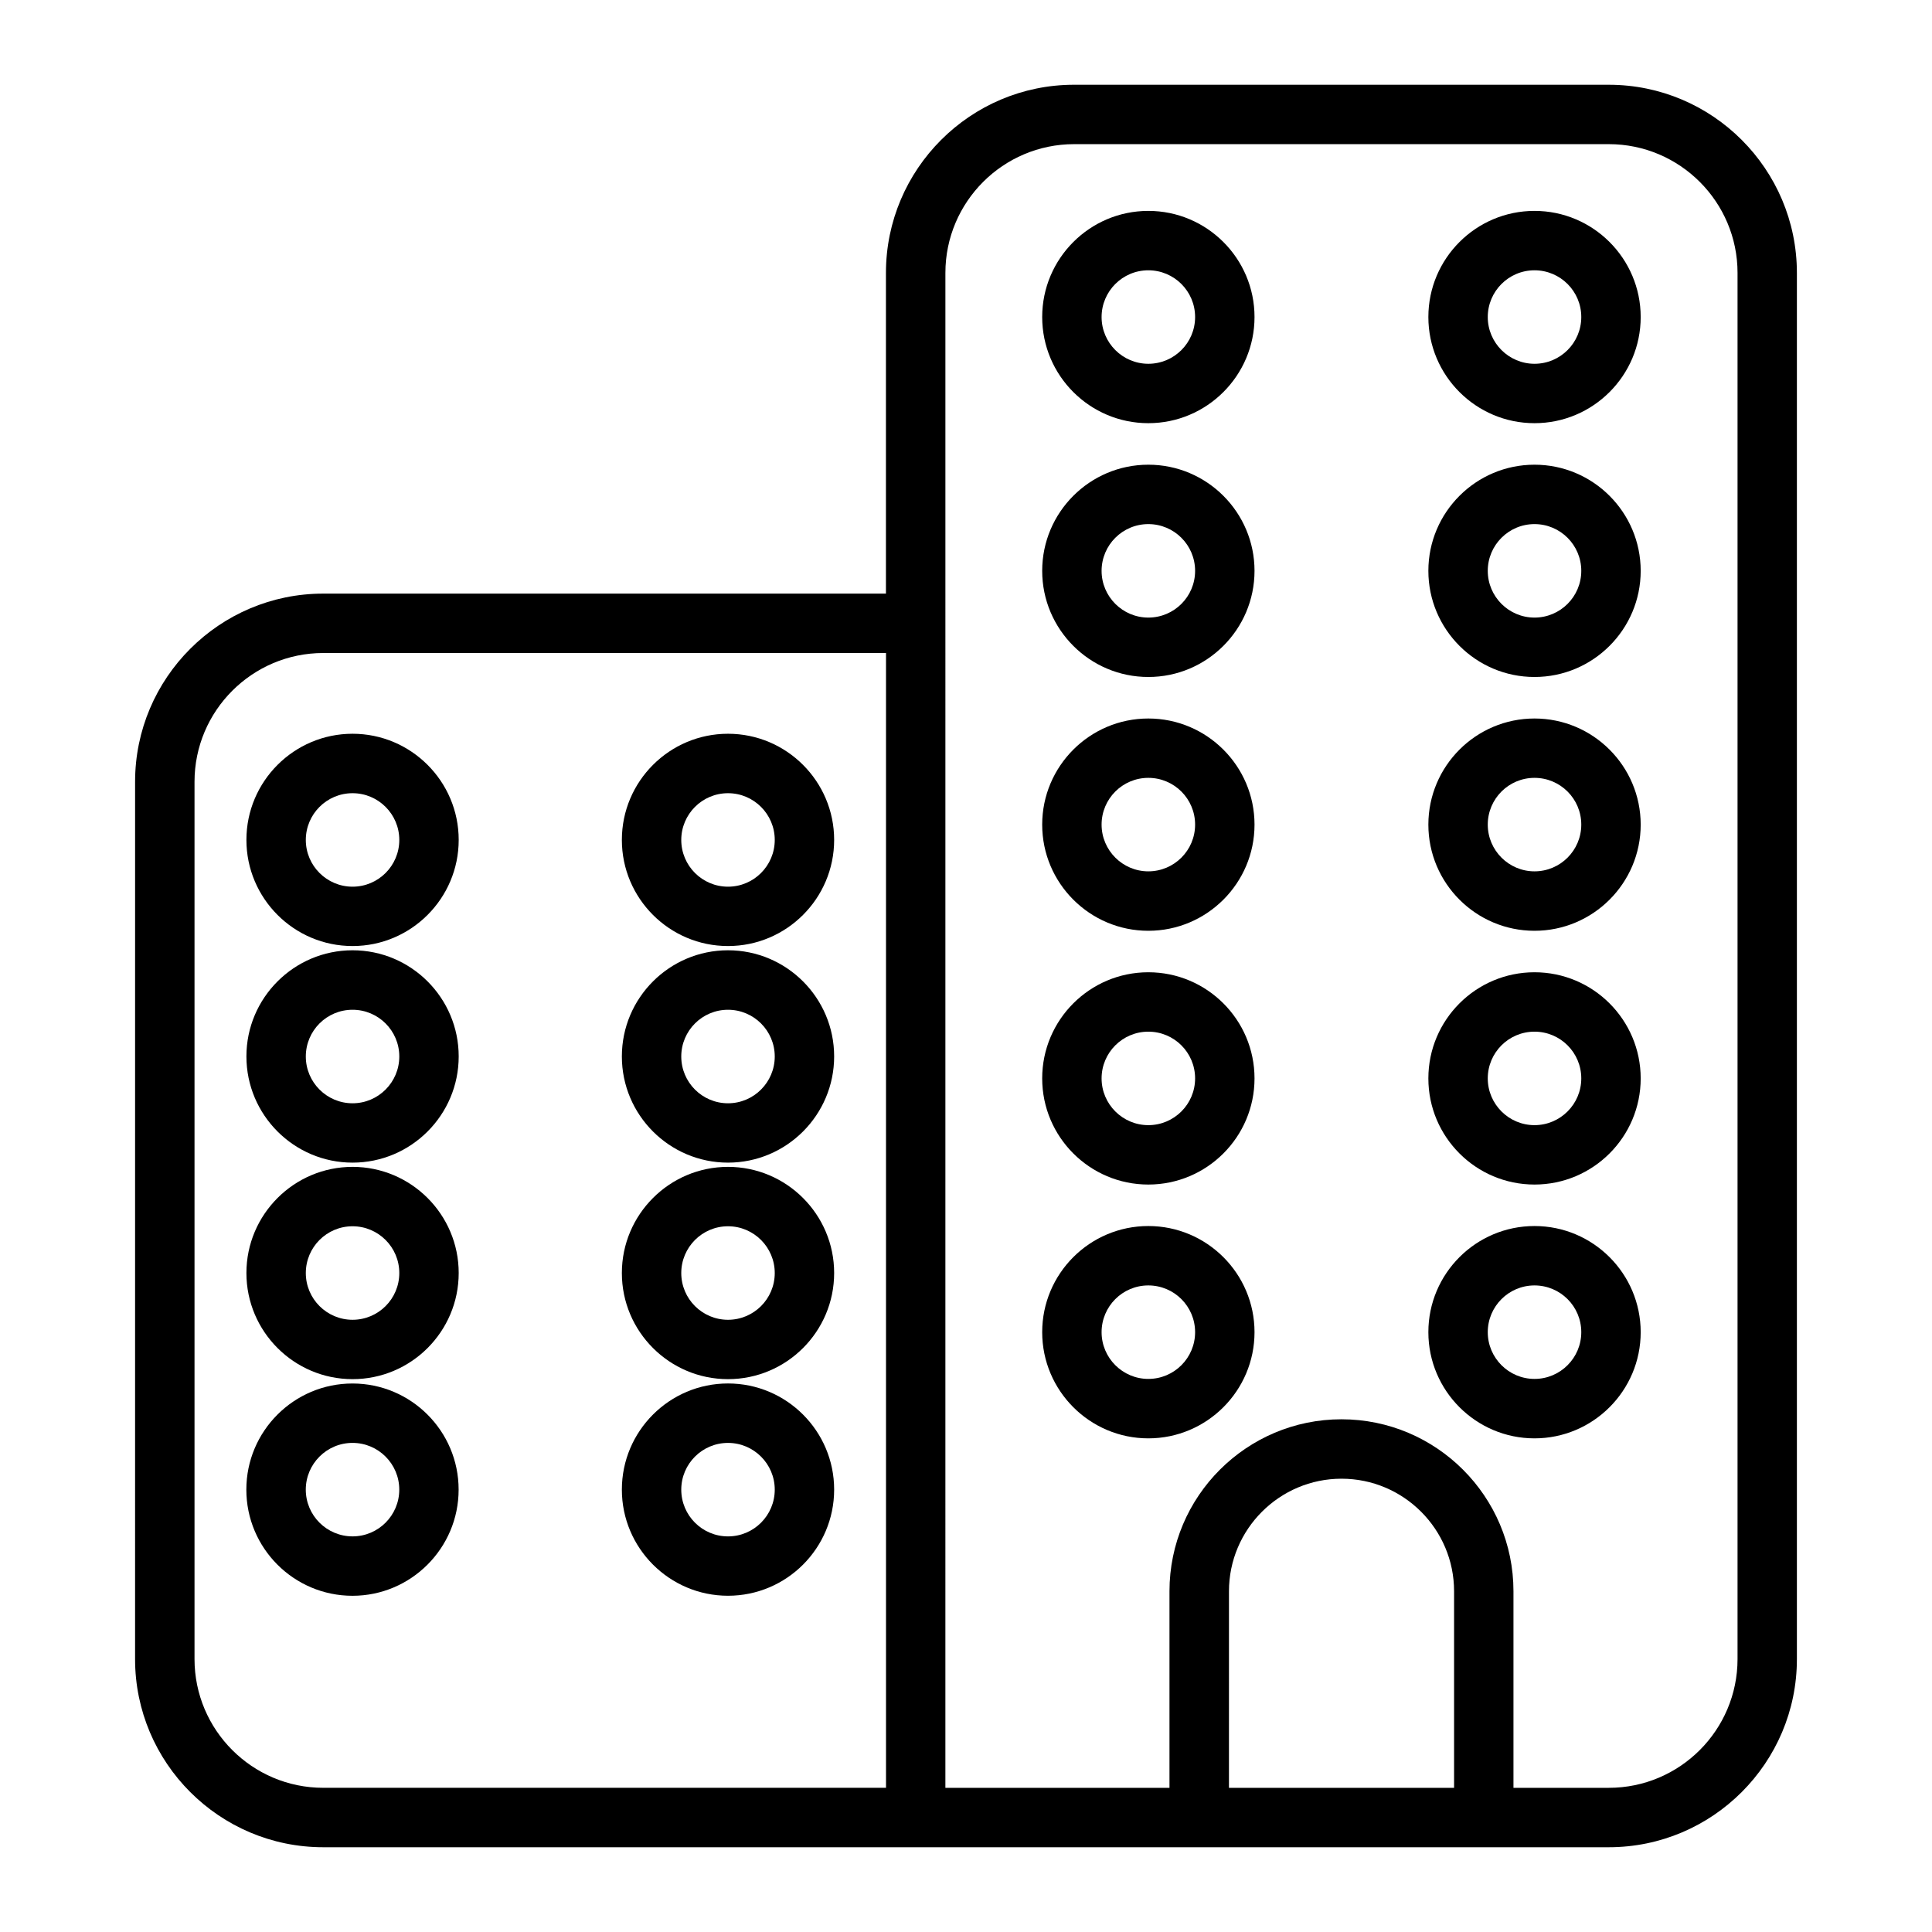
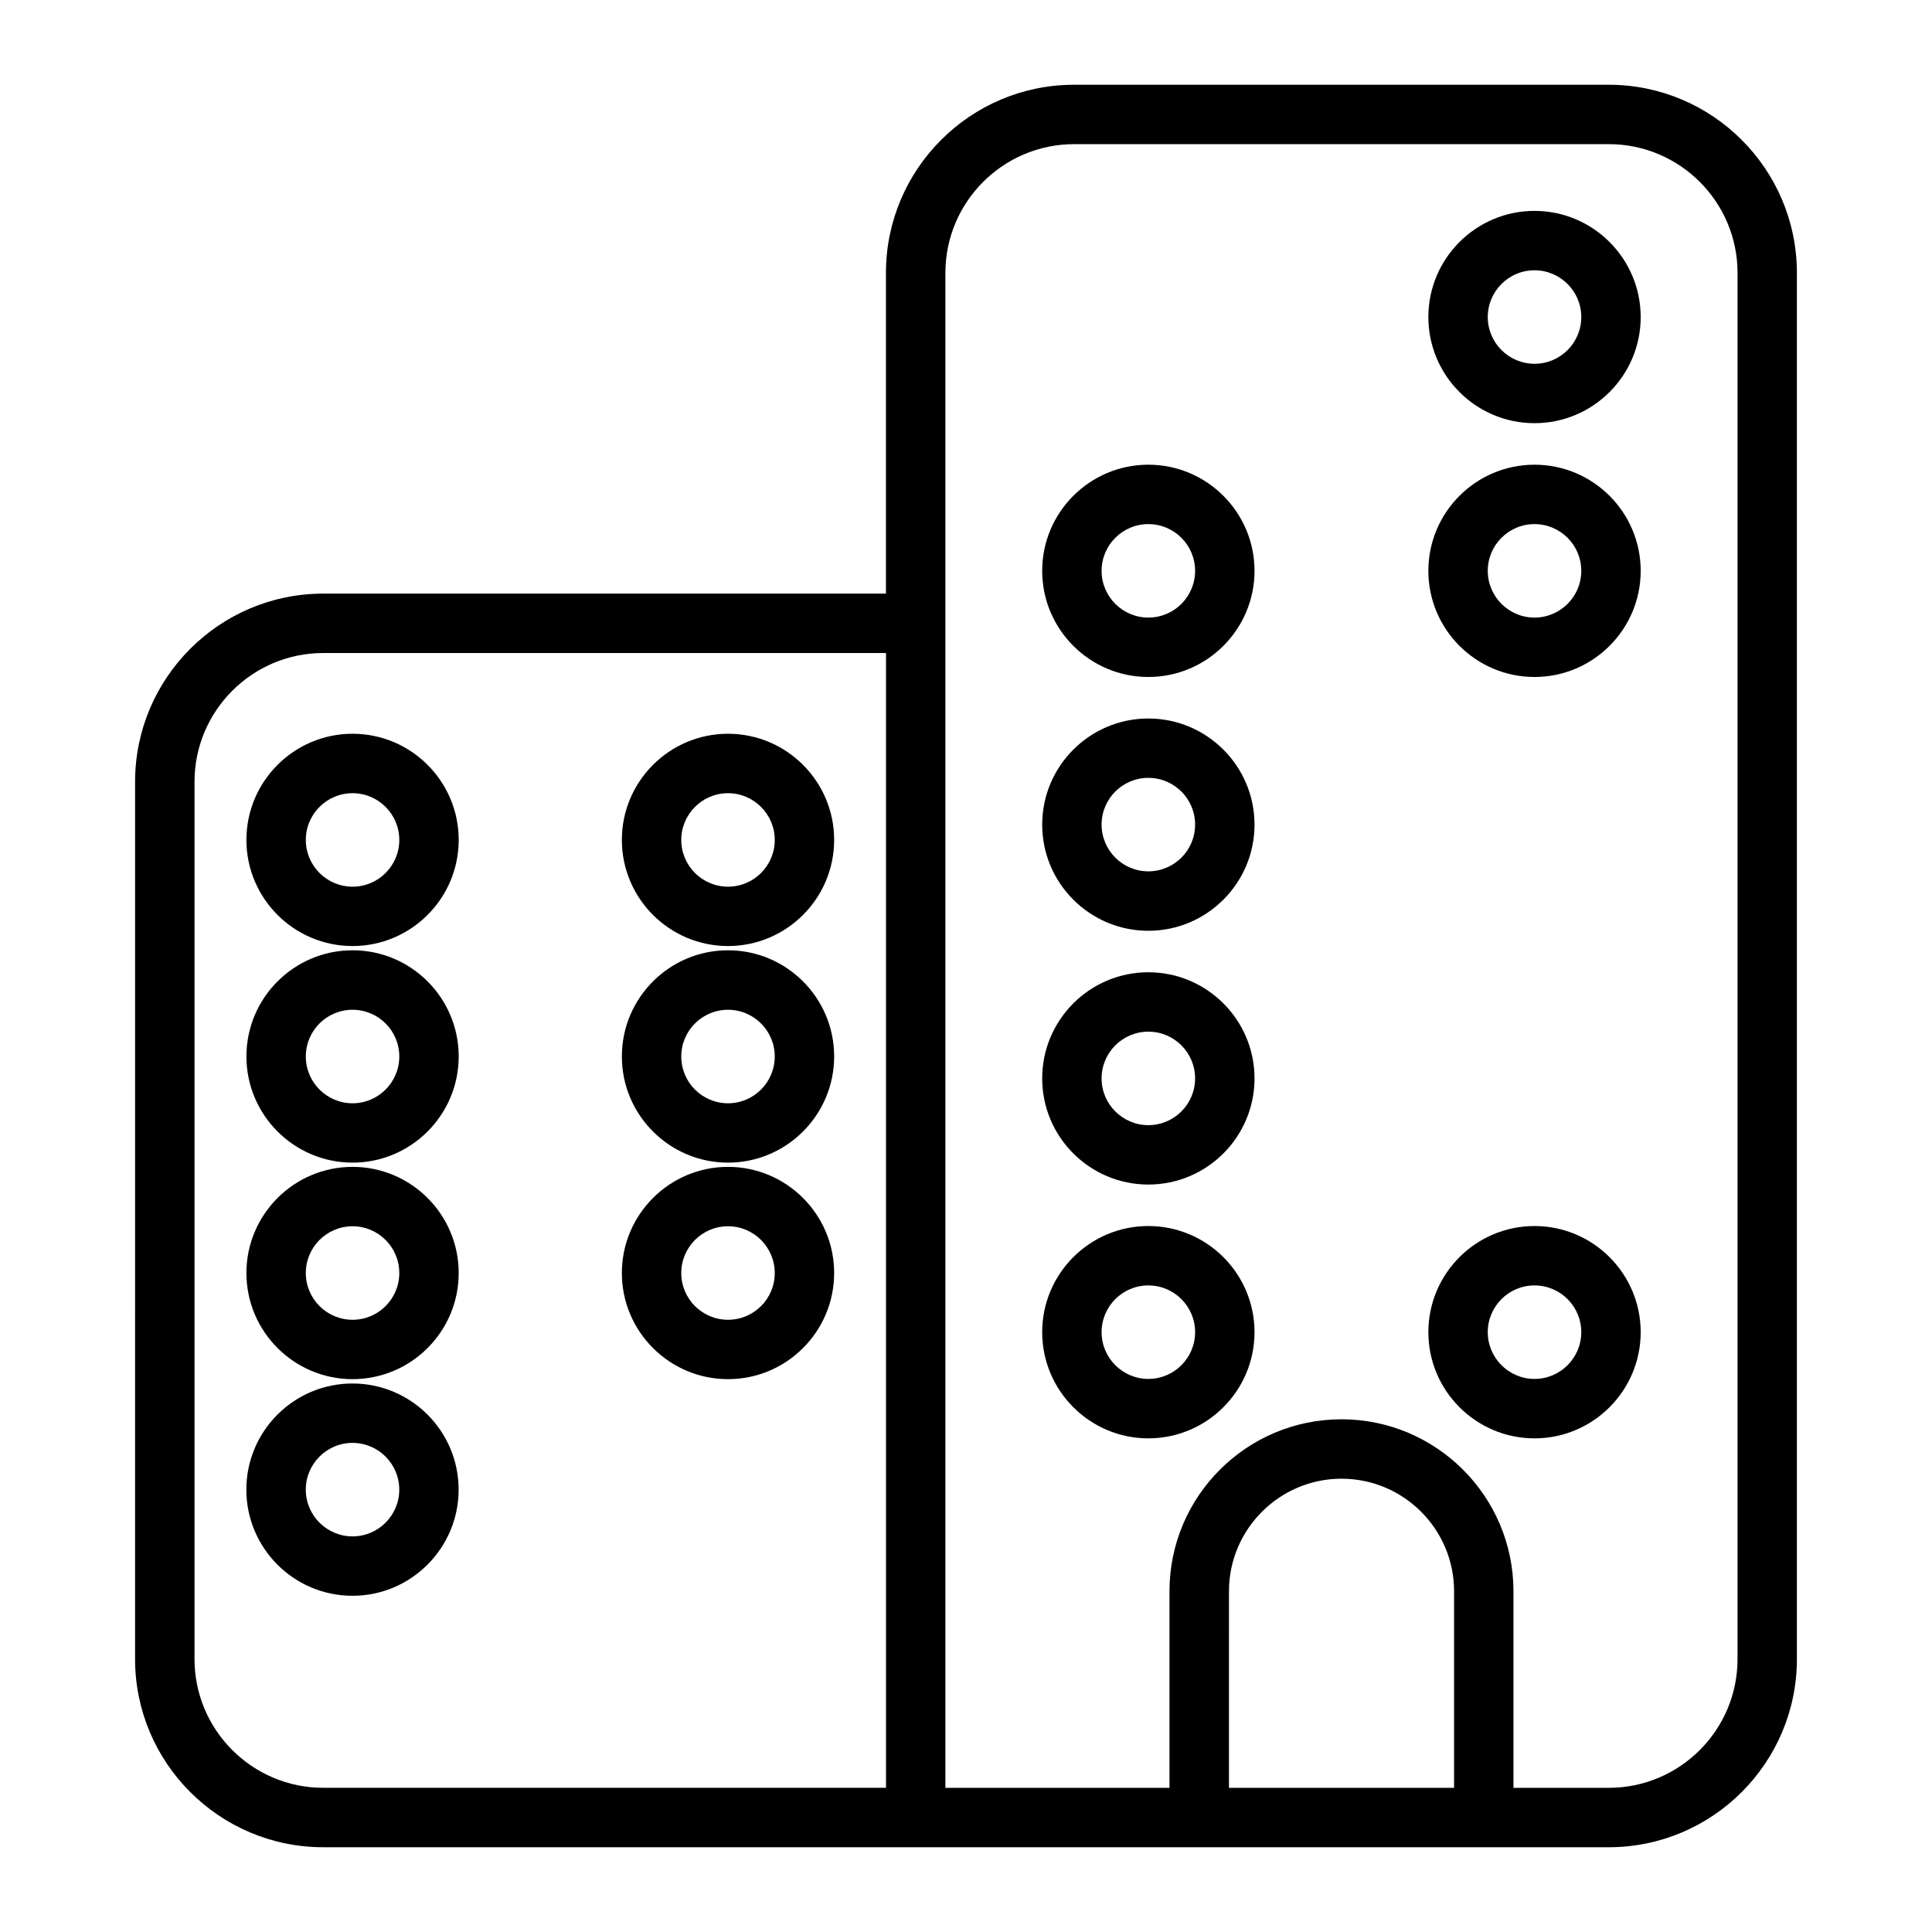
<svg xmlns="http://www.w3.org/2000/svg" fill="#000000" width="800px" height="800px" version="1.1" viewBox="144 144 512 512">
  <g>
    <path d="m570.34 166.46h-141.7c-27.488 0-49.855 22.367-49.855 49.855v84.996l-149.13 0.004c-27.488 0-49.855 22.367-49.855 49.855l-0.004 232.51c0 27.488 22.367 49.855 49.855 49.855h340.69c27.488 0 49.855-22.367 49.855-49.855v-367.36c-0.008-27.492-22.363-49.859-49.863-49.859zm-374.79 417.22v-232.51c0-18.809 15.305-34.113 34.113-34.113h149.14v300.73h-149.14c-18.812 0-34.113-15.305-34.113-34.113zm274.14-17.98c0-16.438 13.383-29.828 29.828-29.828 16.449 0 29.828 13.371 29.828 29.828v52.094h-59.66zm100.66 52.094h-25.266v-52.094c0-25.148-20.457-45.574-45.586-45.574-25.129 0-45.574 20.426-45.574 45.574v52.094h-59.387l0.004-401.48c0-18.809 15.305-34.113 34.113-34.113h141.7c18.809 0 34.113 15.305 34.113 34.113v367.36c-0.004 18.812-15.305 34.117-34.113 34.117z" />
-     <path d="m448.32 199.89c-15.512 0-28.129 12.617-28.129 28.129s12.617 28.129 28.129 28.129c15.512 0 28.141-12.617 28.141-28.129s-12.625-28.129-28.141-28.129zm0 40.516c-6.812 0-12.387-5.551-12.387-12.387 0-6.824 5.543-12.387 12.387-12.387s12.395 5.551 12.395 12.387c0.004 6.836-5.551 12.387-12.395 12.387z" />
    <path d="m448.32 267.15c-15.512 0-28.129 12.617-28.129 28.129 0 15.512 12.617 28.129 28.129 28.129 15.512 0 28.141-12.617 28.141-28.129 0-15.512-12.625-28.129-28.141-28.129zm0 40.516c-6.812 0-12.387-5.551-12.387-12.387 0-6.824 5.543-12.387 12.387-12.387s12.395 5.551 12.395 12.387c0.004 6.836-5.551 12.387-12.395 12.387z" />
    <path d="m448.32 334.41c-15.512 0-28.129 12.617-28.129 28.129 0 15.512 12.617 28.129 28.129 28.129 15.512 0 28.141-12.617 28.141-28.129 0-15.516-12.625-28.129-28.141-28.129zm0 40.504c-6.812 0-12.387-5.551-12.387-12.387 0-6.832 5.543-12.387 12.387-12.387s12.395 5.551 12.395 12.387c0.004 6.832-5.551 12.387-12.395 12.387z" />
    <path d="m448.32 401.66c-15.512 0-28.129 12.605-28.129 28.129 0 15.523 12.617 28.129 28.129 28.129 15.512 0 28.141-12.605 28.141-28.129 0-15.523-12.625-28.129-28.141-28.129zm0 40.516c-6.812 0-12.387-5.551-12.387-12.387 0-6.832 5.543-12.387 12.387-12.387s12.395 5.543 12.395 12.387c0.004 6.824-5.551 12.387-12.395 12.387z" />
    <path d="m448.32 468.91c-15.512 0-28.129 12.605-28.129 28.129 0 15.512 12.617 28.141 28.129 28.141 15.512 0 28.141-12.625 28.141-28.141 0-15.512-12.625-28.129-28.141-28.129zm0 40.516c-6.812 0-12.387-5.551-12.387-12.387 0-6.832 5.543-12.387 12.387-12.387s12.395 5.543 12.395 12.387c0.004 6.824-5.551 12.387-12.395 12.387z" />
    <path d="m550.66 199.89c-15.512 0-28.129 12.617-28.129 28.129s12.617 28.129 28.129 28.129c15.512 0 28.141-12.617 28.141-28.129-0.004-15.512-12.629-28.129-28.141-28.129zm0 40.516c-6.812 0-12.387-5.551-12.387-12.387 0-6.824 5.543-12.387 12.387-12.387s12.395 5.551 12.395 12.387c0 6.836-5.551 12.387-12.395 12.387z" />
    <path d="m550.66 267.15c-15.512 0-28.129 12.617-28.129 28.129 0 15.512 12.617 28.129 28.129 28.129 15.512 0 28.141-12.617 28.141-28.129-0.004-15.512-12.629-28.129-28.141-28.129zm0 40.516c-6.812 0-12.387-5.551-12.387-12.387 0-6.824 5.543-12.387 12.387-12.387s12.395 5.551 12.395 12.387c0 6.836-5.551 12.387-12.395 12.387z" />
-     <path d="m550.66 334.41c-15.512 0-28.129 12.617-28.129 28.129 0 15.512 12.617 28.129 28.129 28.129 15.512 0 28.141-12.617 28.141-28.129-0.004-15.516-12.629-28.129-28.141-28.129zm0 40.504c-6.812 0-12.387-5.551-12.387-12.387 0-6.832 5.543-12.387 12.387-12.387s12.395 5.551 12.395 12.387c0 6.832-5.551 12.387-12.395 12.387z" />
-     <path d="m550.66 401.66c-15.512 0-28.129 12.605-28.129 28.129 0 15.523 12.617 28.129 28.129 28.129 15.512 0 28.141-12.605 28.141-28.129-0.004-15.523-12.629-28.129-28.141-28.129zm0 40.516c-6.812 0-12.387-5.551-12.387-12.387 0-6.832 5.543-12.387 12.387-12.387s12.395 5.543 12.395 12.387c0 6.824-5.551 12.387-12.395 12.387z" />
    <path d="m550.66 468.91c-15.512 0-28.129 12.605-28.129 28.129 0 15.512 12.617 28.141 28.129 28.141 15.512 0 28.141-12.625 28.141-28.141-0.004-15.512-12.629-28.129-28.141-28.129zm0 40.516c-6.812 0-12.387-5.551-12.387-12.387 0-6.832 5.543-12.387 12.387-12.387s12.395 5.543 12.395 12.387c0 6.824-5.551 12.387-12.395 12.387z" />
    <path d="m237.43 394.71c15.512 0 28.129-12.617 28.129-28.129s-12.617-28.129-28.129-28.129-28.129 12.617-28.129 28.129c0 15.516 12.617 28.129 28.129 28.129zm0-40.504c6.832 0 12.387 5.551 12.387 12.387 0 6.832-5.551 12.387-12.387 12.387-6.824 0-12.387-5.551-12.387-12.387 0-6.832 5.543-12.387 12.387-12.387z" />
    <path d="m237.43 452.11c15.512 0 28.129-12.625 28.129-28.148 0-15.512-12.617-28.129-28.129-28.129s-28.129 12.617-28.129 28.129c0 15.523 12.617 28.148 28.129 28.148zm0-40.512c6.832 0 12.387 5.543 12.387 12.387 0 6.824-5.551 12.395-12.387 12.395-6.824 0-12.387-5.551-12.387-12.395 0-6.848 5.543-12.387 12.387-12.387z" />
    <path d="m237.43 509.49c15.512 0 28.129-12.605 28.129-28.129 0-15.504-12.617-28.129-28.129-28.129s-28.129 12.625-28.129 28.129c0 15.512 12.617 28.129 28.129 28.129zm0-40.516c6.832 0 12.387 5.551 12.387 12.395s-5.551 12.387-12.387 12.387c-6.824 0-12.387-5.543-12.387-12.387 0-6.84 5.543-12.395 12.387-12.395z" />
    <path d="m265.54 538.77c0-15.523-12.617-28.129-28.129-28.129-15.512 0-28.129 12.605-28.129 28.129s12.617 28.129 28.129 28.129c15.516 0 28.129-12.637 28.129-28.129zm-40.504 0c0-6.824 5.551-12.387 12.387-12.387 6.832 0 12.387 5.551 12.387 12.387 0 6.832-5.551 12.387-12.387 12.387-6.844-0.012-12.387-5.562-12.387-12.387z" />
    <path d="m336.93 394.71c15.512 0 28.129-12.617 28.129-28.129s-12.617-28.129-28.129-28.129c-15.512 0-28.129 12.617-28.129 28.129-0.004 15.516 12.613 28.129 28.129 28.129zm0-40.504c6.824 0 12.387 5.551 12.387 12.387 0 6.832-5.551 12.387-12.387 12.387-6.832 0-12.387-5.551-12.387-12.387 0-6.832 5.551-12.387 12.387-12.387z" />
    <path d="m336.93 452.11c15.512 0 28.129-12.625 28.129-28.148 0-15.512-12.617-28.129-28.129-28.129-15.512 0-28.129 12.617-28.129 28.129-0.004 15.523 12.613 28.148 28.129 28.148zm0-40.512c6.824 0 12.387 5.543 12.387 12.387 0 6.824-5.551 12.395-12.387 12.395-6.832 0-12.387-5.551-12.387-12.395 0-6.848 5.551-12.387 12.387-12.387z" />
    <path d="m336.93 509.49c15.512 0 28.129-12.605 28.129-28.129 0-15.504-12.617-28.129-28.129-28.129-15.512 0-28.129 12.625-28.129 28.129-0.004 15.512 12.613 28.129 28.129 28.129zm0-40.516c6.824 0 12.387 5.551 12.387 12.395s-5.551 12.387-12.387 12.387c-6.832 0-12.387-5.543-12.387-12.387 0-6.84 5.551-12.395 12.387-12.395z" />
-     <path d="m336.93 566.89c15.512 0 28.129-12.605 28.129-28.129 0-15.523-12.617-28.129-28.129-28.129-15.512 0-28.129 12.605-28.129 28.129-0.004 15.5 12.613 28.129 28.129 28.129zm0-40.504c6.824 0 12.387 5.551 12.387 12.387 0 6.832-5.551 12.387-12.387 12.387-6.832 0-12.387-5.551-12.387-12.387 0-6.836 5.551-12.387 12.387-12.387z" />
  </g>
</svg>